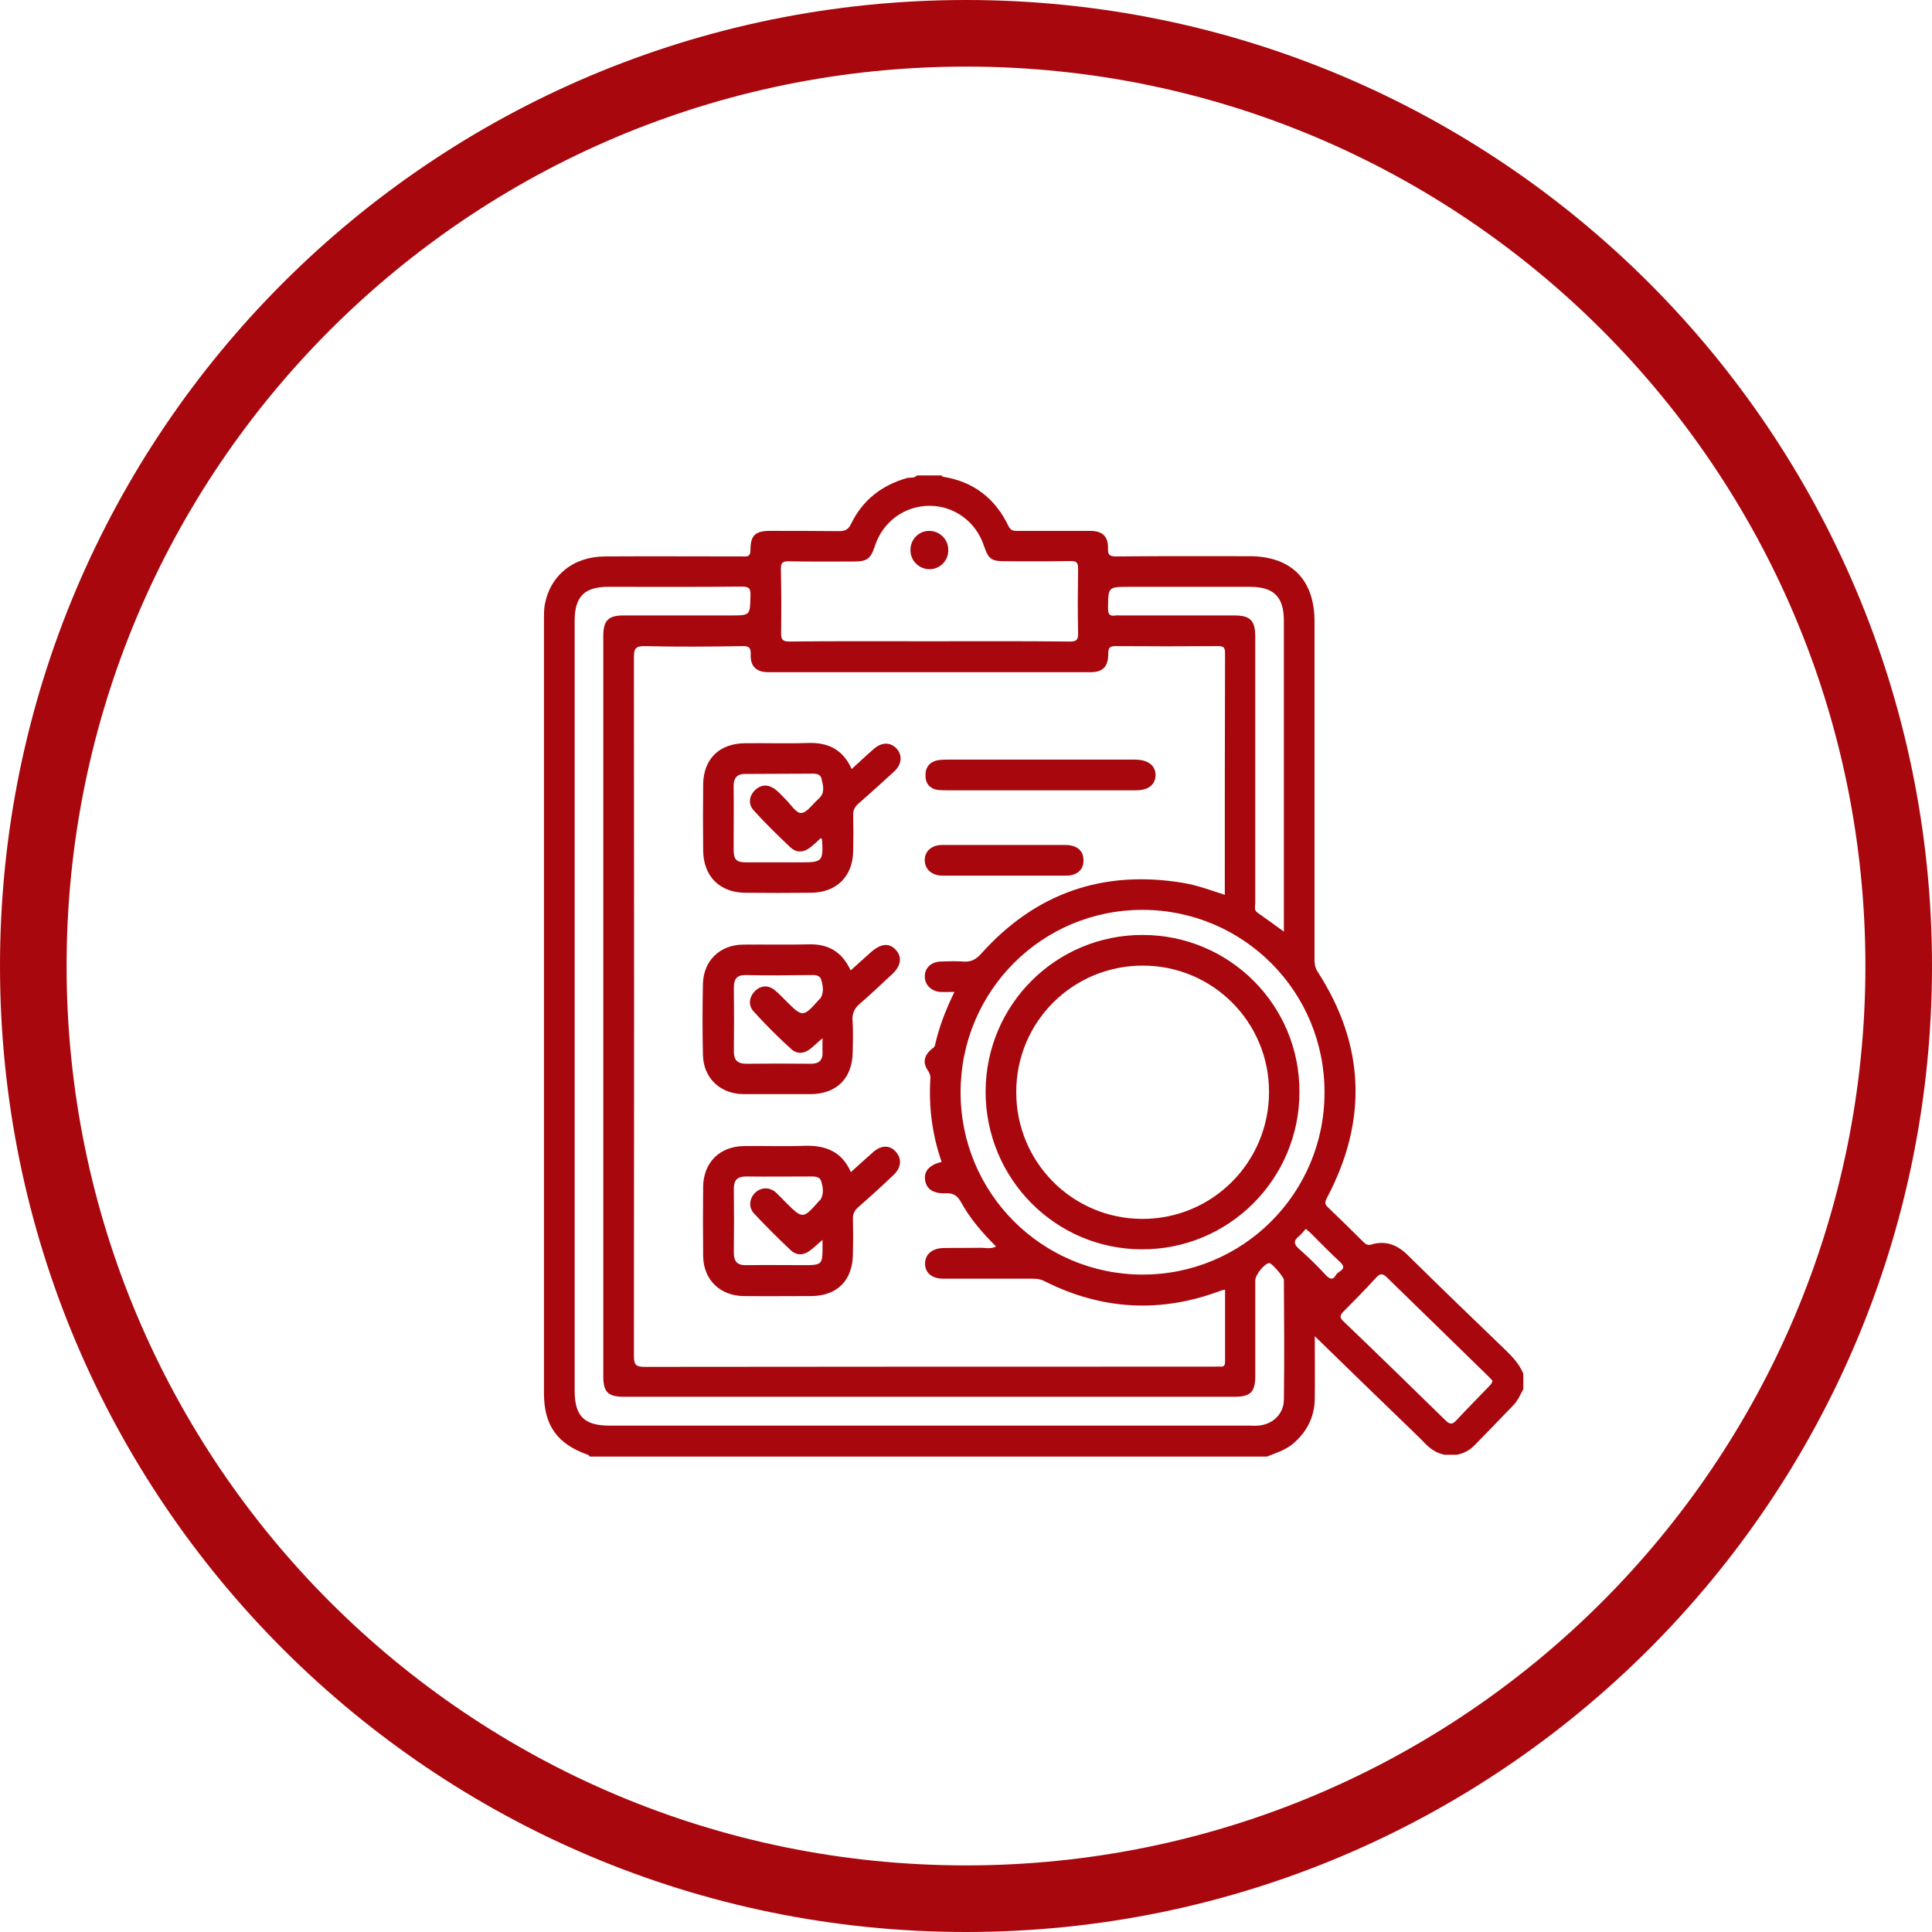
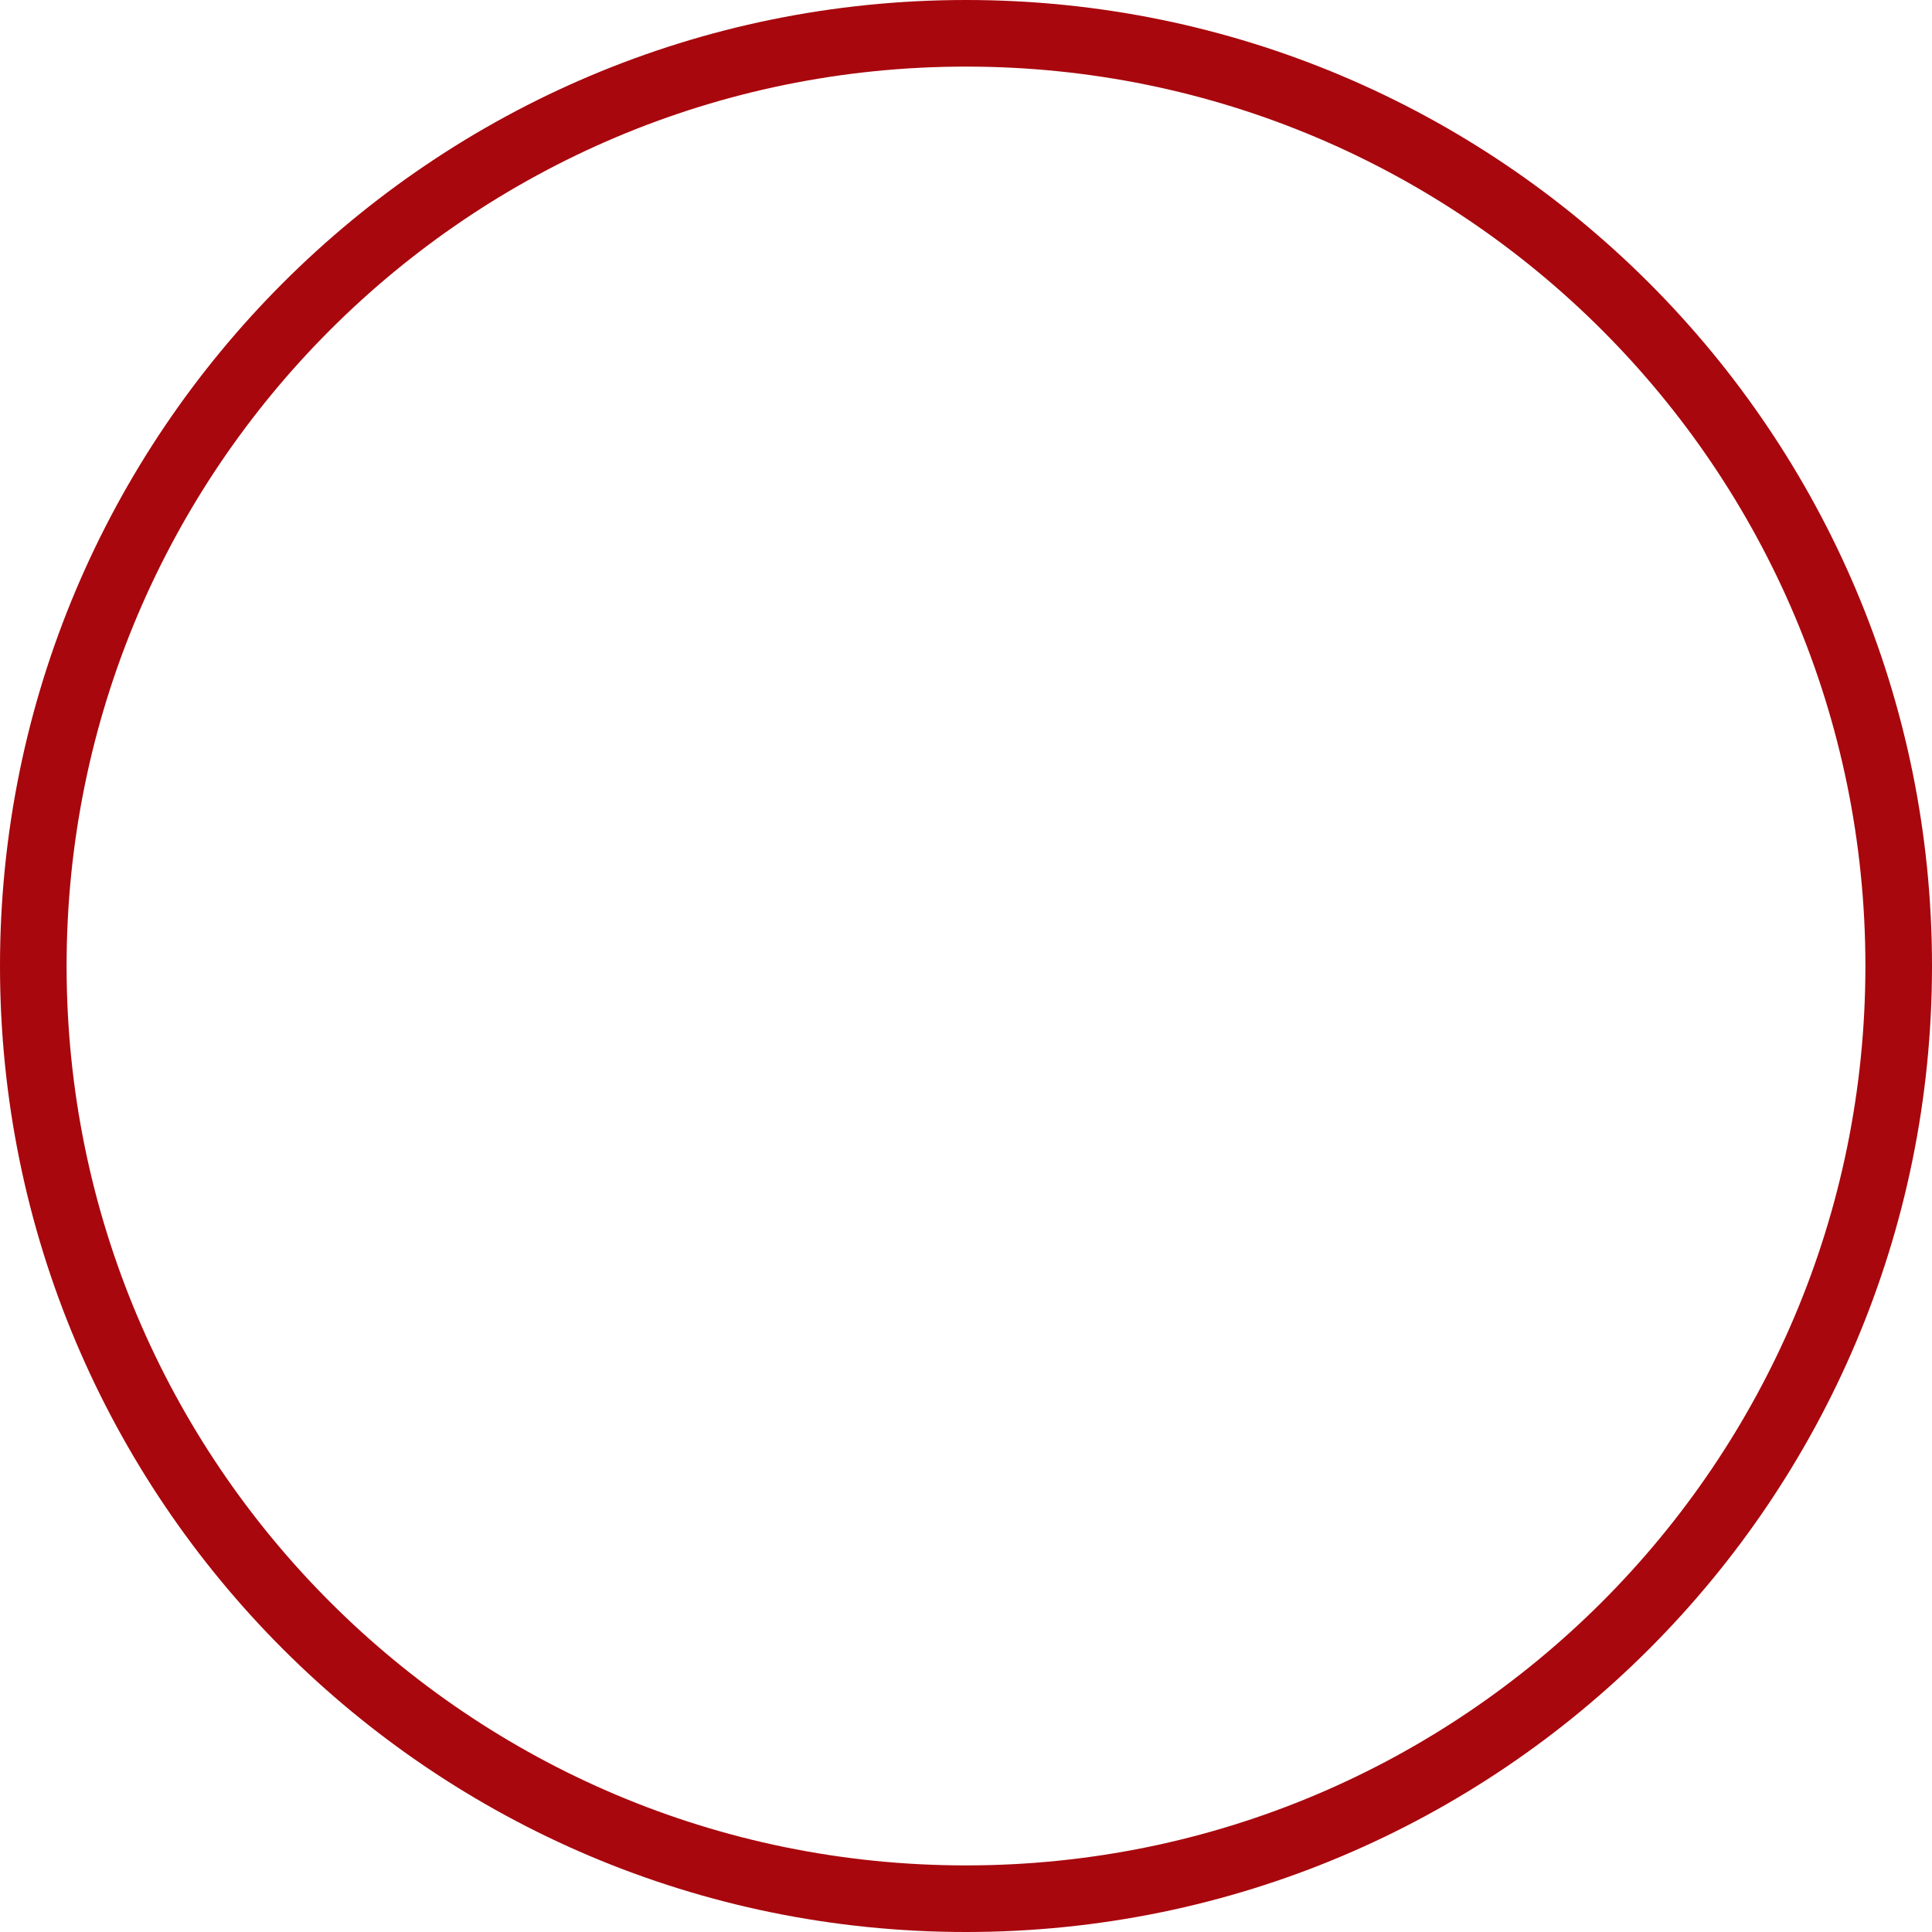
<svg xmlns="http://www.w3.org/2000/svg" xml:space="preserve" width="0.788in" height="0.788in" style="shape-rendering:geometricPrecision; text-rendering:geometricPrecision; image-rendering:optimizeQuality; fill-rule:evenodd; clip-rule:evenodd" viewBox="0 0 787.64 787.64">
  <defs>
    <style type="text/css">  .fil0 {fill:#A8070D}  </style>
  </defs>
  <g id="Layer_x0020_1">
    <g id="_2917819412320">
      <path class="fil0" d="M393.82 0c217.5,0 393.82,176.32 393.82,393.82 0,217.5 -176.32,393.82 -393.82,393.82 -217.5,0 -393.82,-176.32 -393.82,-393.82 0,-217.5 176.32,-393.82 393.82,-393.82zm0 27.15c202.5,0 366.67,164.17 366.67,366.67 0,202.5 -164.17,366.67 -366.67,366.67 -202.5,0 -366.67,-164.16 -366.67,-366.67 0,-202.5 164.16,-366.67 366.67,-366.67z" />
-       <path class="fil0" d="M613.64 550.27c-13.34,-12.82 -26.57,-25.63 -39.7,-38.55 -4.27,-4.28 -9.07,-6.05 -14.8,-4.38 -1.36,0.42 -2.08,0.1 -3.02,-0.73 -4.9,-4.9 -9.8,-9.69 -14.8,-14.48 -1.35,-1.25 -1.15,-2.19 -0.42,-3.65 16.77,-31.57 15.63,-62.51 -3.85,-92.52 -1.04,-1.67 -1.15,-3.33 -1.15,-5.21 0,-45.85 0,-91.69 0,-137.43 0,-16.98 -9.48,-26.57 -26.57,-26.57 -18.02,0 -36.15,-0.1 -54.18,0.11 -2.71,0 -3.54,-0.52 -3.44,-3.33 0.1,-4.9 -2.3,-7.09 -7.19,-7.09 -9.9,0 -19.8,0 -29.59,0 -1.56,0 -2.81,0 -3.75,-1.88 -5.42,-11.35 -14.27,-18.23 -26.78,-20.21 -0.21,0 -0.31,-0.31 -0.52,-0.52 -3.33,0 -6.77,0 -10.1,0 -1.04,1.25 -2.61,0.73 -3.96,1.04 -10.31,2.92 -18.13,8.96 -22.82,18.65 -1.15,2.39 -2.5,3.02 -5,3.02 -9.38,-0.11 -18.65,-0.11 -28.03,-0.11 -6.04,0 -8.02,1.78 -8.02,7.82 0,3.02 -1.67,2.6 -3.44,2.6 -18.54,0 -37.19,-0.11 -55.74,0 -13.02,0 -22.51,7.71 -24.7,19.8 -0.31,1.87 -0.31,3.85 -0.31,5.83 0,105.13 0,210.37 0,315.5 0,13.13 5.42,20.73 17.92,25.11 0.31,0.11 0.52,0.52 0.83,0.73 92.01,0 184.01,0 276.01,0 3.55,-1.46 7.2,-2.5 10.32,-5 5.84,-4.8 9.07,-11.04 9.17,-18.55 0.1,-8.34 0,-16.57 0,-25.53 12.09,11.78 23.65,23.02 35.32,34.28 3.33,3.23 6.77,6.46 10,9.8 2.19,2.19 4.69,3.75 7.71,4.27 1.56,0 3.23,0 4.79,0 2.92,-0.52 5.42,-1.88 7.4,-3.96 5.31,-5.42 10.52,-10.84 15.74,-16.26 1.87,-1.88 2.81,-4.28 4.06,-6.57 0,-2.09 0,-4.17 0,-6.25 -1.56,-3.86 -4.38,-6.88 -7.4,-9.8zm-147.65 -169.11c-35.43,-0.11 -63.97,28.34 -64.18,63.66 -0.11,35.64 28.45,64.5 63.77,64.5 35.42,0.1 64.18,-28.65 64.18,-64.19 0.1,-35.32 -28.45,-63.87 -63.77,-63.97zm-0.42 115.76c-28.45,-0.11 -51.37,-23.24 -51.26,-51.79 0,-28.55 23.03,-51.47 51.58,-51.47 28.55,0 51.47,23.03 51.47,51.47 0,28.76 -23.13,51.89 -51.78,51.79zm-86.58 -264.86c4.17,0 7.61,-3.44 7.61,-7.71 0.1,-4.37 -3.44,-7.92 -7.81,-7.92 -4.17,0 -7.61,3.44 -7.61,7.71 -0.11,4.37 3.44,7.92 7.81,7.92zm5.31 124.93c16.78,0 33.45,0 50.22,0 4.59,0 7.3,-2.4 7.19,-6.35 0,-3.85 -2.71,-6.15 -7.4,-6.15 -8.13,0 -16.36,0 -24.49,0 -8.54,0 -17.09,0 -25.73,0 -4.27,0 -7.09,2.5 -7.09,6.15 0,3.75 2.92,6.35 7.29,6.35zm-1.67 -34.91c1.15,0.11 2.3,0.11 3.54,0.11 12.61,0 25.12,0 37.72,0 13.13,0 26.15,0 39.28,0 5,0 7.82,-2.29 7.92,-6.04 0.1,-3.96 -2.92,-6.35 -8.02,-6.46 -0.42,0 -0.73,0 -1.15,0 -25.11,0 -50.32,0 -75.43,0 -1.25,0 -2.61,0 -3.86,0.2 -3.43,0.52 -5.41,2.81 -5.31,6.15 -0.11,3.33 1.77,5.63 5.31,6.04zm-26.57 147.54c-3.02,2.6 -5.94,5.31 -9.17,8.23 -3.65,-8.34 -10.22,-10.94 -18.65,-10.73 -8.34,0.31 -16.57,0 -24.91,0.11 -9.89,0.1 -16.57,6.67 -16.67,16.67 -0.1,9.38 -0.1,18.75 0,28.13 0.1,9.69 6.88,16.26 16.57,16.36 9.07,0.1 18.13,0 27.3,0 10.73,0 17.09,-6.35 17.2,-17.19 0.1,-4.69 0.1,-9.38 0,-14.07 -0.11,-2.19 0.63,-3.65 2.19,-5 4.9,-4.27 9.69,-8.65 14.38,-13.13 3.12,-2.92 3.43,-6.57 1.04,-9.28 -2.39,-2.92 -5.94,-3.02 -9.28,-0.1zm-48.55 25.21c4.79,5.1 9.8,10.11 14.9,14.9 2.39,2.19 5.21,2.09 7.81,0.11 1.56,-1.15 2.92,-2.5 5.1,-4.37 0,2.08 0,3.23 0,4.37 0,5.21 -0.73,5.83 -5.73,5.94 -8.44,0 -16.88,-0.11 -25.32,0 -3.75,0.11 -5.1,-1.56 -5.1,-5.1 0.1,-8.75 0.1,-17.4 0,-26.15 0,-3.44 1.46,-4.9 5,-4.9 8.65,0.11 17.4,0 26.05,0 1.87,0 3.96,-0.1 4.58,1.98 0.73,2.39 1.15,5.1 -0.31,7.5 -0.1,0.11 -0.21,0.21 -0.31,0.21 -6.87,7.82 -6.87,7.82 -14.07,0.63 -1.25,-1.25 -2.5,-2.61 -3.85,-3.86 -2.71,-2.29 -6.04,-2.08 -8.44,0.21 -2.4,2.4 -2.71,6.04 -0.31,8.54zm42.93 -85.54c4.48,-3.86 8.86,-8.02 13.23,-12.09 3.65,-3.33 4.17,-6.98 1.67,-9.8 -2.71,-3.13 -6.15,-2.81 -10.21,0.73 -2.71,2.39 -5.42,4.9 -8.33,7.5 -3.54,-7.61 -9.07,-10.83 -16.98,-10.63 -8.96,0.21 -17.93,0 -26.89,0.1 -9.48,0.11 -16.15,6.57 -16.36,16.05 -0.21,9.59 -0.21,19.28 0,28.86 0.2,9.48 6.98,15.94 16.46,16.05 9.07,0 18.13,0 27.3,0 10.73,0 17.19,-6.46 17.3,-17.19 0.11,-4.59 0.21,-9.07 -0.11,-13.65 0.11,-2.61 1.04,-4.27 2.92,-5.94zm-43.24 3.02c4.9,5.42 10,10.52 15.42,15.42 2.3,2.09 5.32,1.88 7.82,-0.2 1.46,-1.15 2.81,-2.5 4.89,-4.28 0,2.4 -0.1,3.86 0,5.42 0.21,3.65 -1.46,5.11 -5.1,5 -8.65,-0.1 -17.4,-0.1 -26.05,0 -3.43,0 -5,-1.46 -5,-4.9 0.1,-8.75 0.1,-17.4 0,-26.15 0,-3.54 1.25,-5.2 5,-5.1 8.65,0.21 17.4,0.1 26.05,0 1.87,0 3.96,-0.21 4.58,1.98 0.73,2.39 1.15,5.11 -0.31,7.5 -0.1,0.1 -0.21,0.21 -0.31,0.21 -6.87,7.71 -6.87,7.71 -14.07,0.52 -1.35,-1.35 -2.7,-2.81 -4.27,-4.06 -2.71,-2.19 -5.63,-1.98 -8.13,0.41 -2.39,2.61 -2.71,5.73 -0.52,8.24zm-20.53 -92.42c-0.1,8.96 -0.1,17.92 0,26.88 0.1,10.42 6.67,17.09 17.09,17.19 8.96,0.1 17.92,0.1 26.88,0 10.42,-0.11 16.98,-6.57 17.19,-16.98 0.1,-4.8 0.1,-9.58 0,-14.48 -0.1,-2.19 0.63,-3.65 2.29,-5.01 4.9,-4.27 9.69,-8.65 14.48,-13.02 3.12,-2.91 3.33,-6.67 0.93,-9.27 -2.5,-2.71 -6.04,-2.71 -9.27,0.1 -3.02,2.6 -5.94,5.42 -9.06,8.23 -3.54,-8.02 -9.69,-10.94 -17.92,-10.63 -8.44,0.31 -16.88,0 -25.32,0.1 -10.73,0 -17.2,6.46 -17.3,16.88zm43.35 -4.48c1.87,0 4.37,-0.31 4.9,2.08 0.62,2.71 1.56,5.63 -1.04,8.02 -0.11,0.1 -0.21,0.21 -0.31,0.31 -2.29,1.98 -4.58,5.52 -6.98,5.63 -2.09,0.1 -4.28,-3.65 -6.46,-5.73 -1.35,-1.35 -2.7,-2.92 -4.27,-4.06 -2.81,-1.98 -5.63,-1.88 -8.13,0.52 -2.39,2.5 -2.71,5.63 -0.52,8.13 4.79,5.31 9.9,10.32 15.11,15.21 2.4,2.19 5.21,2.08 7.82,0.1 1.56,-1.15 2.92,-2.5 4.48,-3.96 0.42,0.42 0.52,0.52 0.52,0.63 0.52,8.86 0.11,9.28 -8.65,9.28 -7.4,0 -14.8,0 -22.19,0 -4.17,0 -5.21,-1.15 -5.21,-5.31 0,-8.54 0.11,-17.19 0,-25.74 0,-3.65 1.56,-5.11 5.21,-5 8.54,-0 17.09,-0.11 25.74,-0.11zm130.35 -76.17c16.36,0 32.72,0 49.08,0 9.9,0 13.96,4.06 13.96,13.86 0,40.84 0,81.69 0,122.53 0,1.25 0,2.5 0,4.17 -3.86,-2.81 -7.3,-5.32 -10.74,-7.71 -1.56,-1.04 -0.93,-2.6 -0.93,-3.85 0,-34.7 0,-69.5 0,-104.19 0,-1.56 0,-3.13 0,-4.69 0,-6.35 -2.09,-8.44 -8.34,-8.44 -15.42,0 -30.95,0 -46.37,0 -0.73,0 -1.56,-0.1 -2.29,0 -2.4,0.42 -3.02,-0.52 -3.02,-3.02 0.1,-8.65 0,-8.65 8.65,-8.65zm-142.02 -7.19c0,-2.5 0.52,-3.23 3.13,-3.23 8.86,0.21 17.61,0.1 26.46,0.1 5.63,0 6.98,-1.04 8.75,-6.35 3.23,-9.9 12.09,-16.36 22.3,-16.36 10,0 18.85,6.46 22.09,16.15 1.88,5.62 3.02,6.46 8.96,6.46 8.85,0 17.61,0.1 26.46,-0.1 2.39,0 3.02,0.62 3.02,3.02 -0.11,8.76 -0.21,17.4 0,26.15 0.11,2.81 -0.52,3.76 -3.54,3.65 -19.07,-0.21 -38.14,-0.11 -57.2,-0.11 -18.96,0 -37.93,-0.1 -56.89,0.11 -2.82,0 -3.44,-0.73 -3.44,-3.44 0.1,-8.65 0.1,-17.3 -0.1,-26.05zm-12.3 34.8c-0.2,4.8 2.3,7.19 7.19,7.19 43.76,0 87.52,0 131.39,0 5,0 7.19,-2.29 7.19,-7.5 0,-2.3 0.42,-3.13 2.92,-3.13 13.86,0.11 27.82,0.11 41.67,0 1.98,0 3.02,0.21 3.02,2.61 -0.1,32.82 -0.1,65.64 -0.1,98.78 -5.83,-1.88 -11.36,-3.96 -17.19,-4.9 -32.51,-5.32 -59.91,4.17 -82,28.76 -2.19,2.5 -4.37,3.65 -7.6,3.33 -2.92,-0.21 -5.94,-0.11 -8.96,0 -3.96,0.1 -6.67,2.71 -6.56,6.15 0,3.34 2.61,5.94 6.25,6.25 1.67,0.11 3.33,0 5.83,0 -3.54,7.3 -6.26,14.27 -7.92,21.67 -0.21,1.04 -1.15,1.35 -1.78,1.98 -2.71,2.5 -3.23,5.31 -1.14,8.33 0.62,1.04 1.14,1.98 1.04,3.23 -0.73,11.67 0.73,23.03 4.58,34.07 -5,1.25 -7.19,3.75 -6.77,7.19 0.41,3.75 3.23,5.83 8.44,5.63 2.92,-0.11 4.59,0.73 6.15,3.44 3.65,6.77 8.75,12.61 14.38,18.24 -2.19,1.15 -4.38,0.52 -6.36,0.52 -5.11,0.11 -10.11,0 -15.21,0.11 -4.48,0.1 -7.39,2.6 -7.39,6.35 0,3.75 2.81,6.15 7.5,6.15 12.09,0 24.17,0 36.26,0 1.87,0 3.54,0.21 5.21,1.15 23.34,11.67 47.2,12.92 71.58,3.75 0.41,-0.21 0.93,-0.21 1.77,-0.42 0,10 0,19.7 0,29.39 0,1.56 -0.52,2.08 -1.98,1.98 -0.73,-0.11 -1.56,0 -2.29,0 -77.41,0 -154.83,0 -232.35,0.1 -3.44,0 -4.38,-0.73 -4.38,-4.38 0.1,-94.92 0.1,-189.84 0,-284.76 0,-3.65 0.63,-4.8 4.59,-4.69 13.13,0.31 26.26,0.21 39.38,0 2.61,-0.11 3.76,0.31 3.65,3.44zm217.36 303.93c-0.11,5.84 -4.8,10.11 -10.63,10.42 -1.15,0.1 -2.3,0 -3.54,0 -86.9,0 -173.8,0 -260.69,0 -10.42,0 -14.28,-3.86 -14.28,-14.38 0,-52.2 0,-104.41 0,-156.61 0,-52.31 0,-104.71 0,-157.02 0,-10.01 3.96,-13.96 13.86,-13.96 18.03,0 36.16,0.11 54.18,-0.1 2.92,0 3.75,0.62 3.65,3.64 -0.21,8.13 0,8.13 -8.02,8.13 -14.58,0 -29.07,0 -43.66,0 -6.35,0 -8.33,2.08 -8.33,8.44 0,100.65 0,201.31 0,301.86 0,6.35 1.98,8.23 8.44,8.23 83.05,0 165.99,0 249.03,0 6.35,0 8.33,-1.98 8.33,-8.33 0,-13.02 0,-26.05 0,-39.07 0,-2.4 3.96,-7.2 5.83,-7.09 0.94,0.11 5.84,5.63 5.84,6.88 0.11,16.46 0.21,32.72 0,48.97zm-57.72 -51.16c-41.05,-0.11 -74.19,-33.34 -74.08,-74.5 0.11,-41.16 33.24,-74.29 74.29,-74.19 41.05,0.11 74.19,33.34 74.08,74.5 0,41.05 -33.24,74.29 -74.29,74.19zm78.98 0.1c-1.04,1.98 -2.29,2.09 -4.06,0.21 -3.44,-3.75 -7.09,-7.29 -10.84,-10.63 -2.19,-1.88 -2.71,-3.33 -0.21,-5.32 1.04,-0.83 1.87,-1.98 2.81,-3.02 0.63,0.63 1.15,1.04 1.67,1.46 4.07,4.06 8.02,8.13 12.19,11.98 3.44,3.13 -0.63,3.75 -1.57,5.31zm62.31 45.53c-4.37,4.59 -8.85,9.07 -13.23,13.76 -1.56,1.77 -2.71,1.77 -4.38,0.1 -13.86,-13.54 -27.72,-27.09 -41.68,-40.43 -1.67,-1.56 -1.46,-2.5 0.1,-4.07 4.48,-4.48 8.96,-9.06 13.23,-13.75 1.57,-1.77 2.71,-1.77 4.38,-0.1 13.86,13.54 27.72,26.98 41.57,40.53 0.52,0.52 1.04,1.15 1.46,1.56 -0.11,1.25 -0.94,1.78 -1.46,2.4z" />
    </g>
  </g>
</svg>